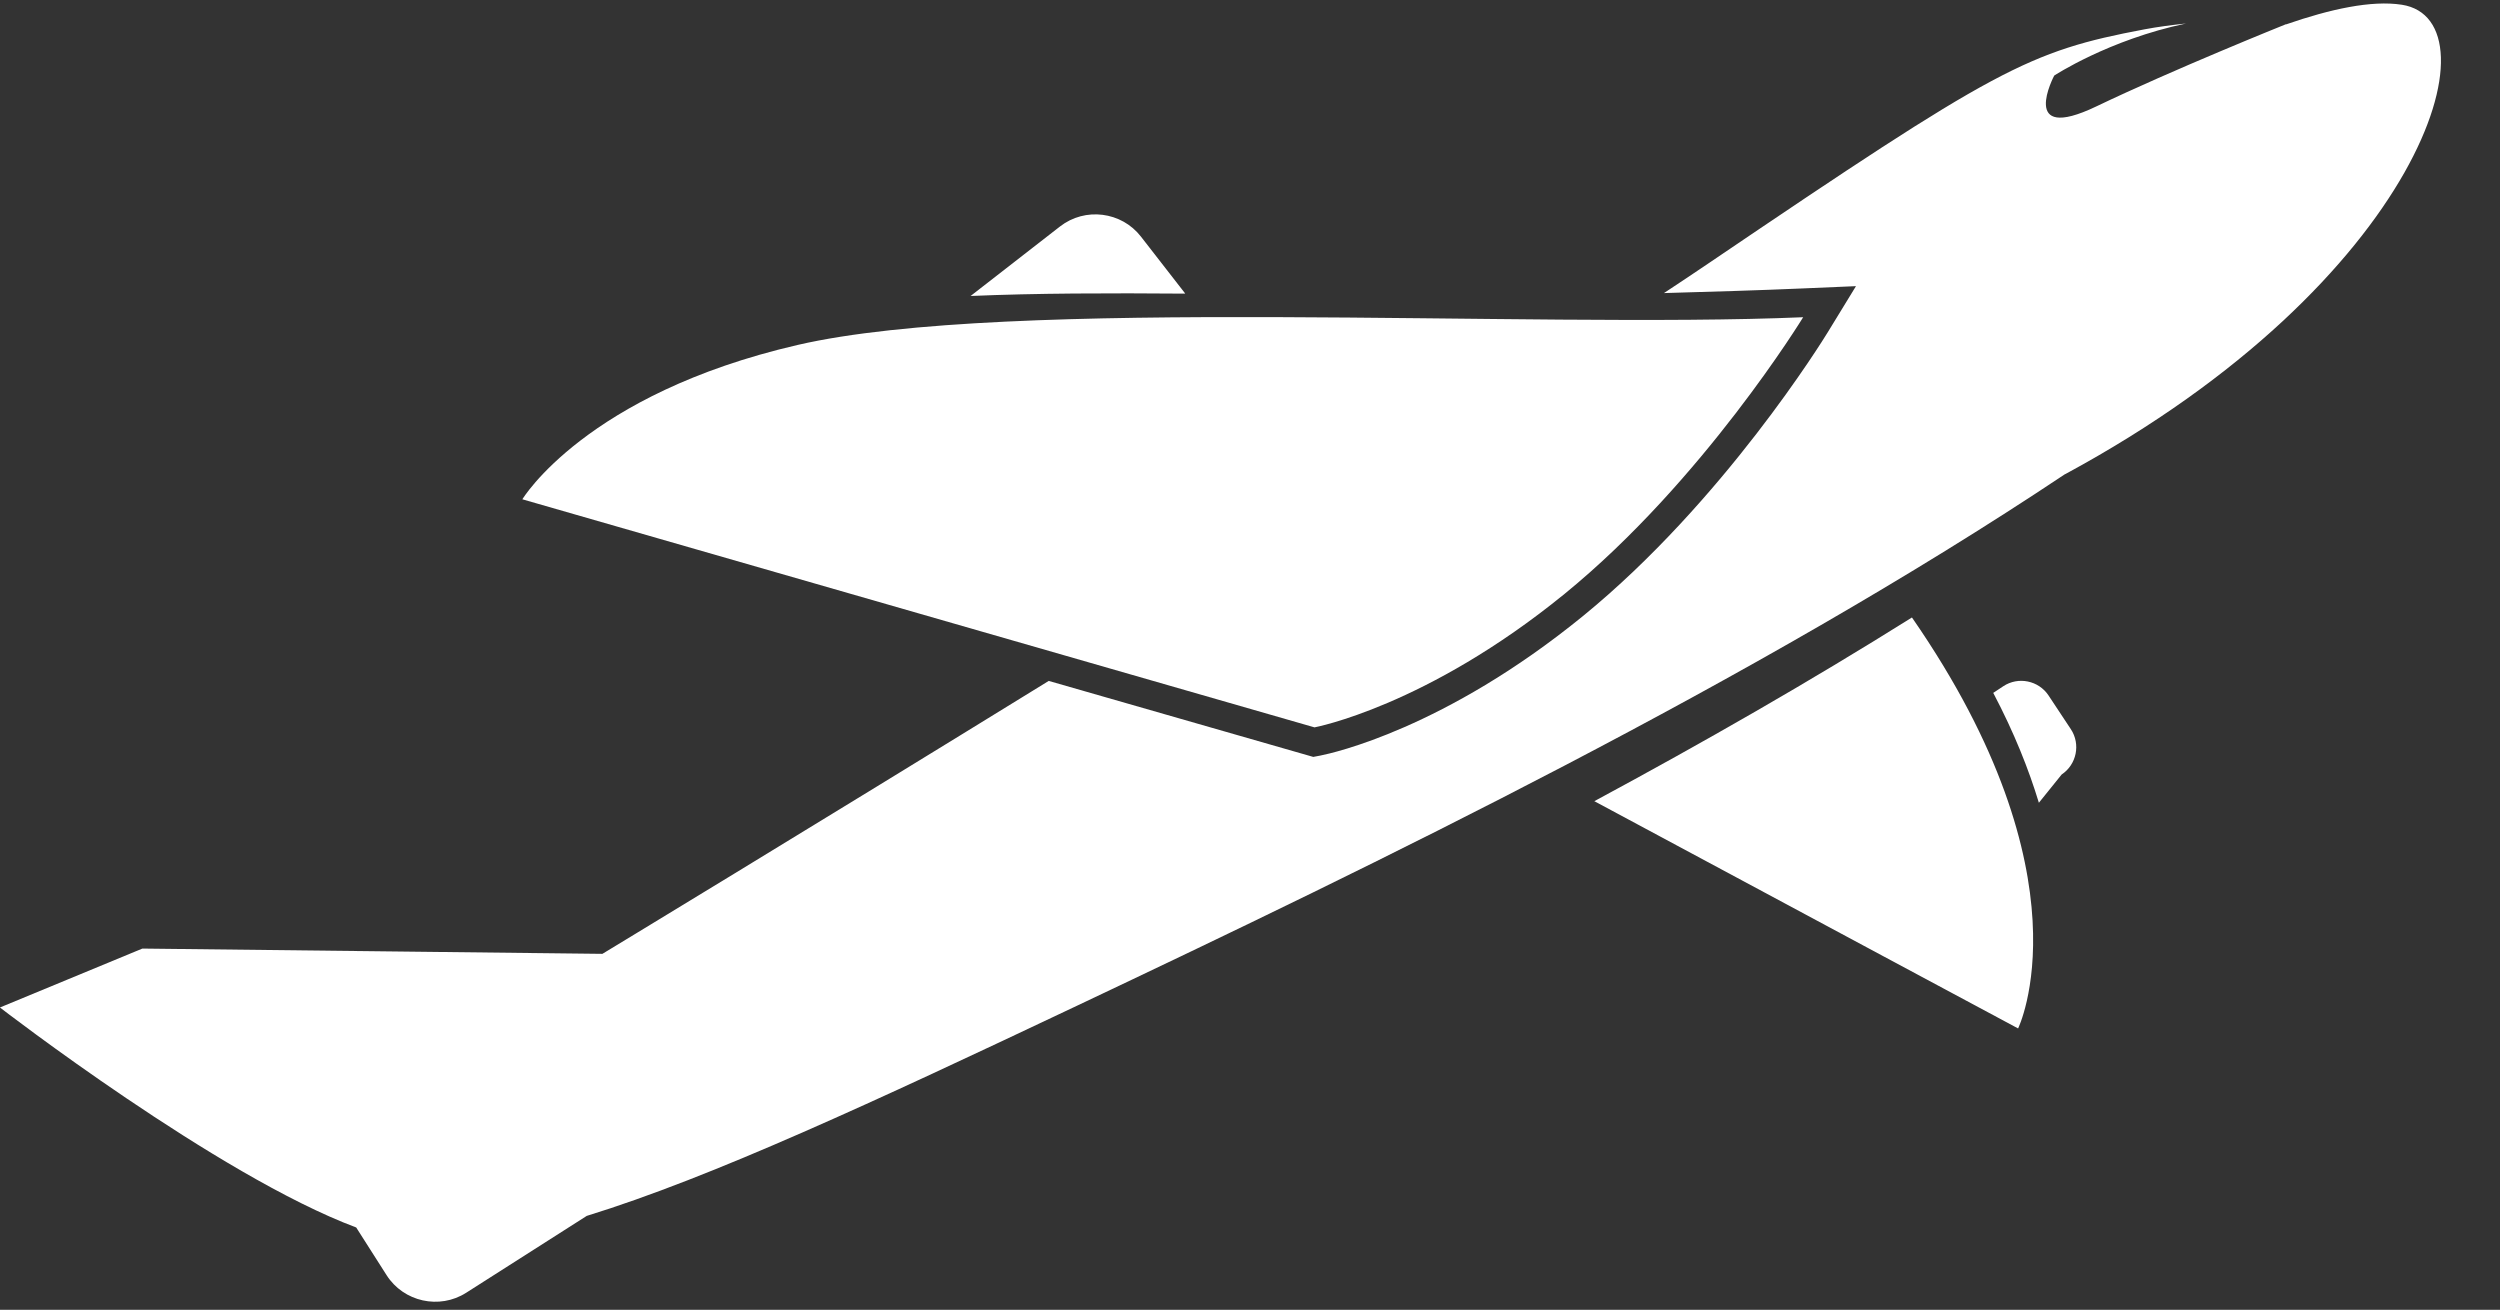
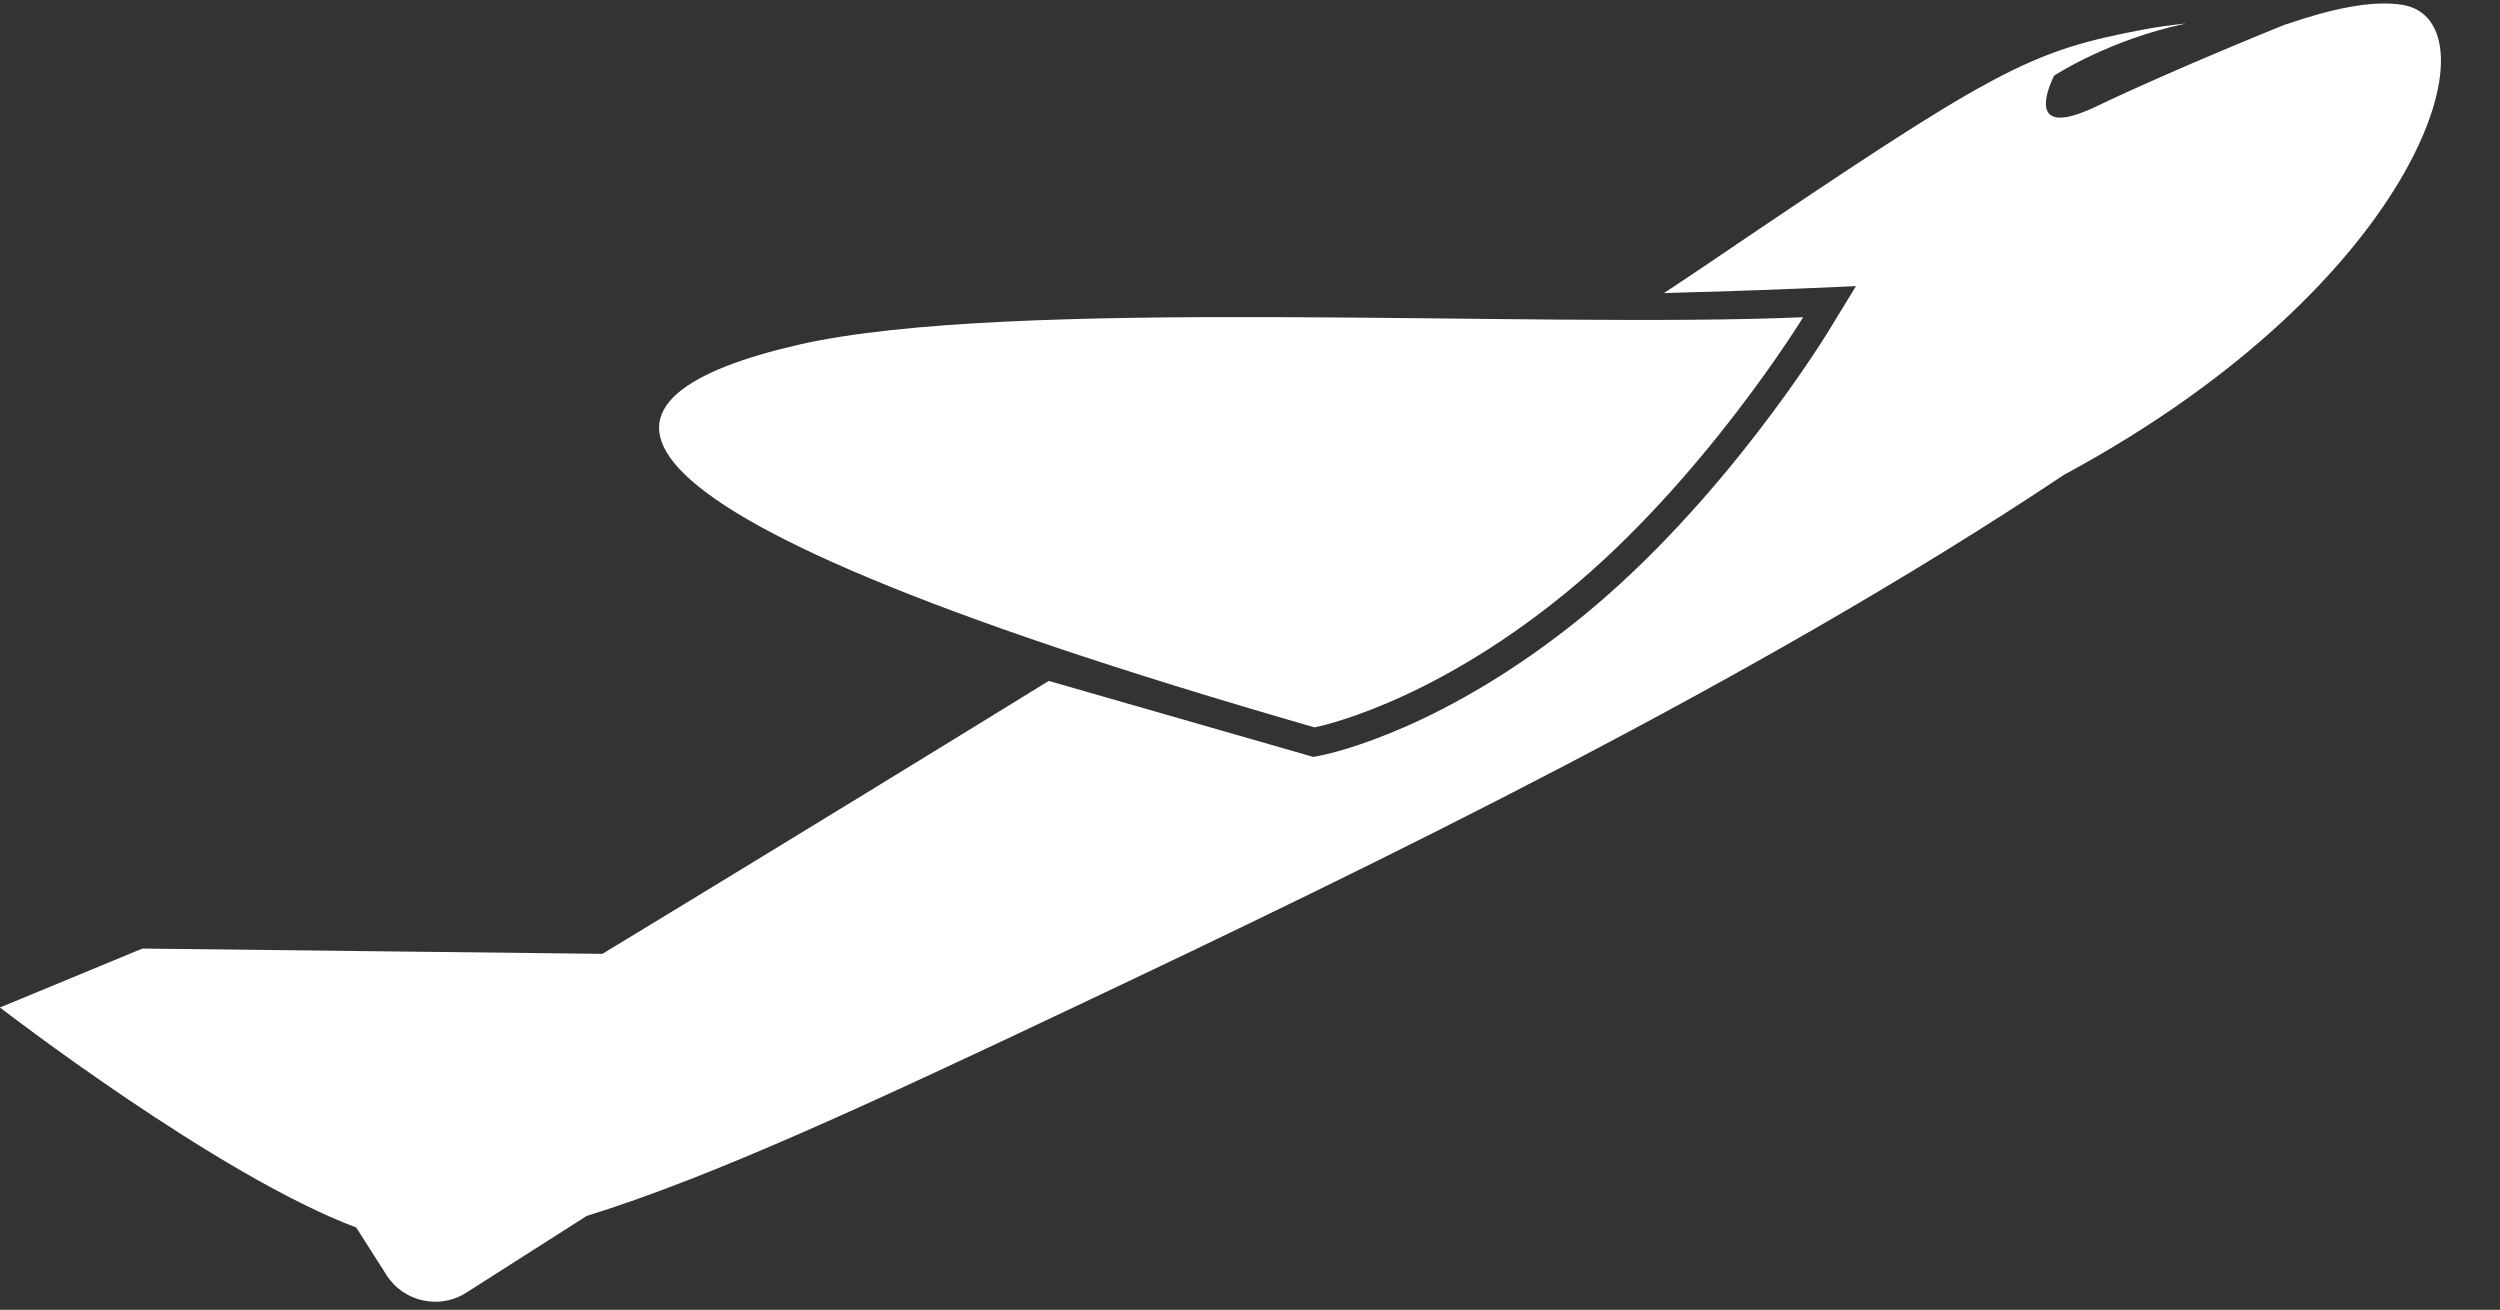
<svg xmlns="http://www.w3.org/2000/svg" fill="#000000" height="1037.1" preserveAspectRatio="xMidYMid meet" version="1" viewBox="259.9 709.5 1979.5 1037.1" width="1979.5" zoomAndPan="magnify">
  <rect x="259.9" y="709.5" width="1979.5" height="1037.1" fill="#333333" stroke="none" />
  <g>
    <g id="change1_1">
-       <path d="M 1899.617 1286.891 L 1881.914 1260.141 C 1874.047 1248.297 1857.922 1245.008 1846.082 1252.871 L 1838.145 1258.125 C 1854.891 1289.949 1866.324 1318.891 1874.281 1345.133 L 1892.328 1322.742 C 1904.184 1314.859 1907.457 1298.742 1899.617 1286.891" fill="#ffffff" />
-     </g>
+       </g>
    <g id="change2_1">
-       <path d="M 1773.785 1198.414 C 1693.227 1248.957 1608.555 1297.41 1522.293 1343.871 C 1682.586 1429.973 1857.832 1523.82 1857.832 1523.82 C 1857.832 1523.82 1916.359 1404.43 1773.949 1198.66 C 1773.879 1198.566 1773.832 1198.496 1773.785 1198.414" fill="#ffffff" />
-     </g>
+       </g>
    <g id="change2_2">
      <path d="M 2161.715 713.262 C 2137.711 709.512 2104.852 716.723 2070.117 728.773 C 2070.008 728.773 2069.859 728.773 2069.746 728.746 C 2068.539 729.238 1981.27 764.301 1919.734 793.77 C 1857.789 823.434 1886.434 769.344 1886.434 769.344 C 1886.434 769.344 1929.547 740.973 1990.805 728.113 C 1979.512 729.281 1968.426 730.75 1958.055 732.703 C 1865.594 750.164 1840.766 763.504 1613.488 917.473 C 1602.523 924.918 1590.27 933.078 1577.426 941.555 C 1616.305 940.484 1653.332 939.344 1686.703 937.902 L 1729.457 936.074 L 1707.117 972.59 C 1703.805 978.031 1624.398 1106.75 1513.156 1197.398 C 1404.004 1286.34 1315.121 1305.82 1305.352 1307.758 L 1299.742 1308.82 L 1090.293 1248.648 C 899.41 1366.309 736.879 1464.758 736.879 1464.758 L 372.629 1460.578 L 259.852 1507.23 C 259.852 1507.23 432.355 1640.48 541.934 1681.41 L 566.008 1719.191 C 579.508 1740.328 607.832 1746.602 629 1733.121 L 724.496 1672.238 C 823.566 1641.711 952.793 1581.539 1112.531 1505.898 C 1346.641 1395.039 1648.77 1249.199 1894.676 1085.129 C 1894.992 1084.969 1895.184 1084.867 1895.516 1084.719 C 2177.938 932.008 2239.391 725.367 2161.715 713.262" fill="#ffffff" />
    </g>
    <g id="change1_2">
-       <path d="M 1198.34 942 C 1198.211 941.84 1198.141 941.672 1198.031 941.52 L 1163.27 896.809 C 1147.891 877.02 1119.102 873.379 1099.25 888.789 L 1028.41 943.859 C 1080.07 941.648 1138.281 941.5 1198.34 942" fill="#ffffff" />
-     </g>
+       </g>
    <g id="change2_3">
-       <path d="M 1687.652 960.676 C 1687.652 960.676 1608.25 1090.492 1498.738 1179.73 C 1389.219 1268.949 1300.715 1285.43 1300.715 1285.43 L 673.5 1104.84 C 673.5 1104.84 723.598 1021.496 891.293 982.668 C 1058.988 943.863 1471.539 969.973 1687.652 960.676" fill="#ffffff" />
+       <path d="M 1687.652 960.676 C 1687.652 960.676 1608.25 1090.492 1498.738 1179.73 C 1389.219 1268.949 1300.715 1285.43 1300.715 1285.43 C 673.5 1104.84 723.598 1021.496 891.293 982.668 C 1058.988 943.863 1471.539 969.973 1687.652 960.676" fill="#ffffff" />
    </g>
  </g>
</svg>